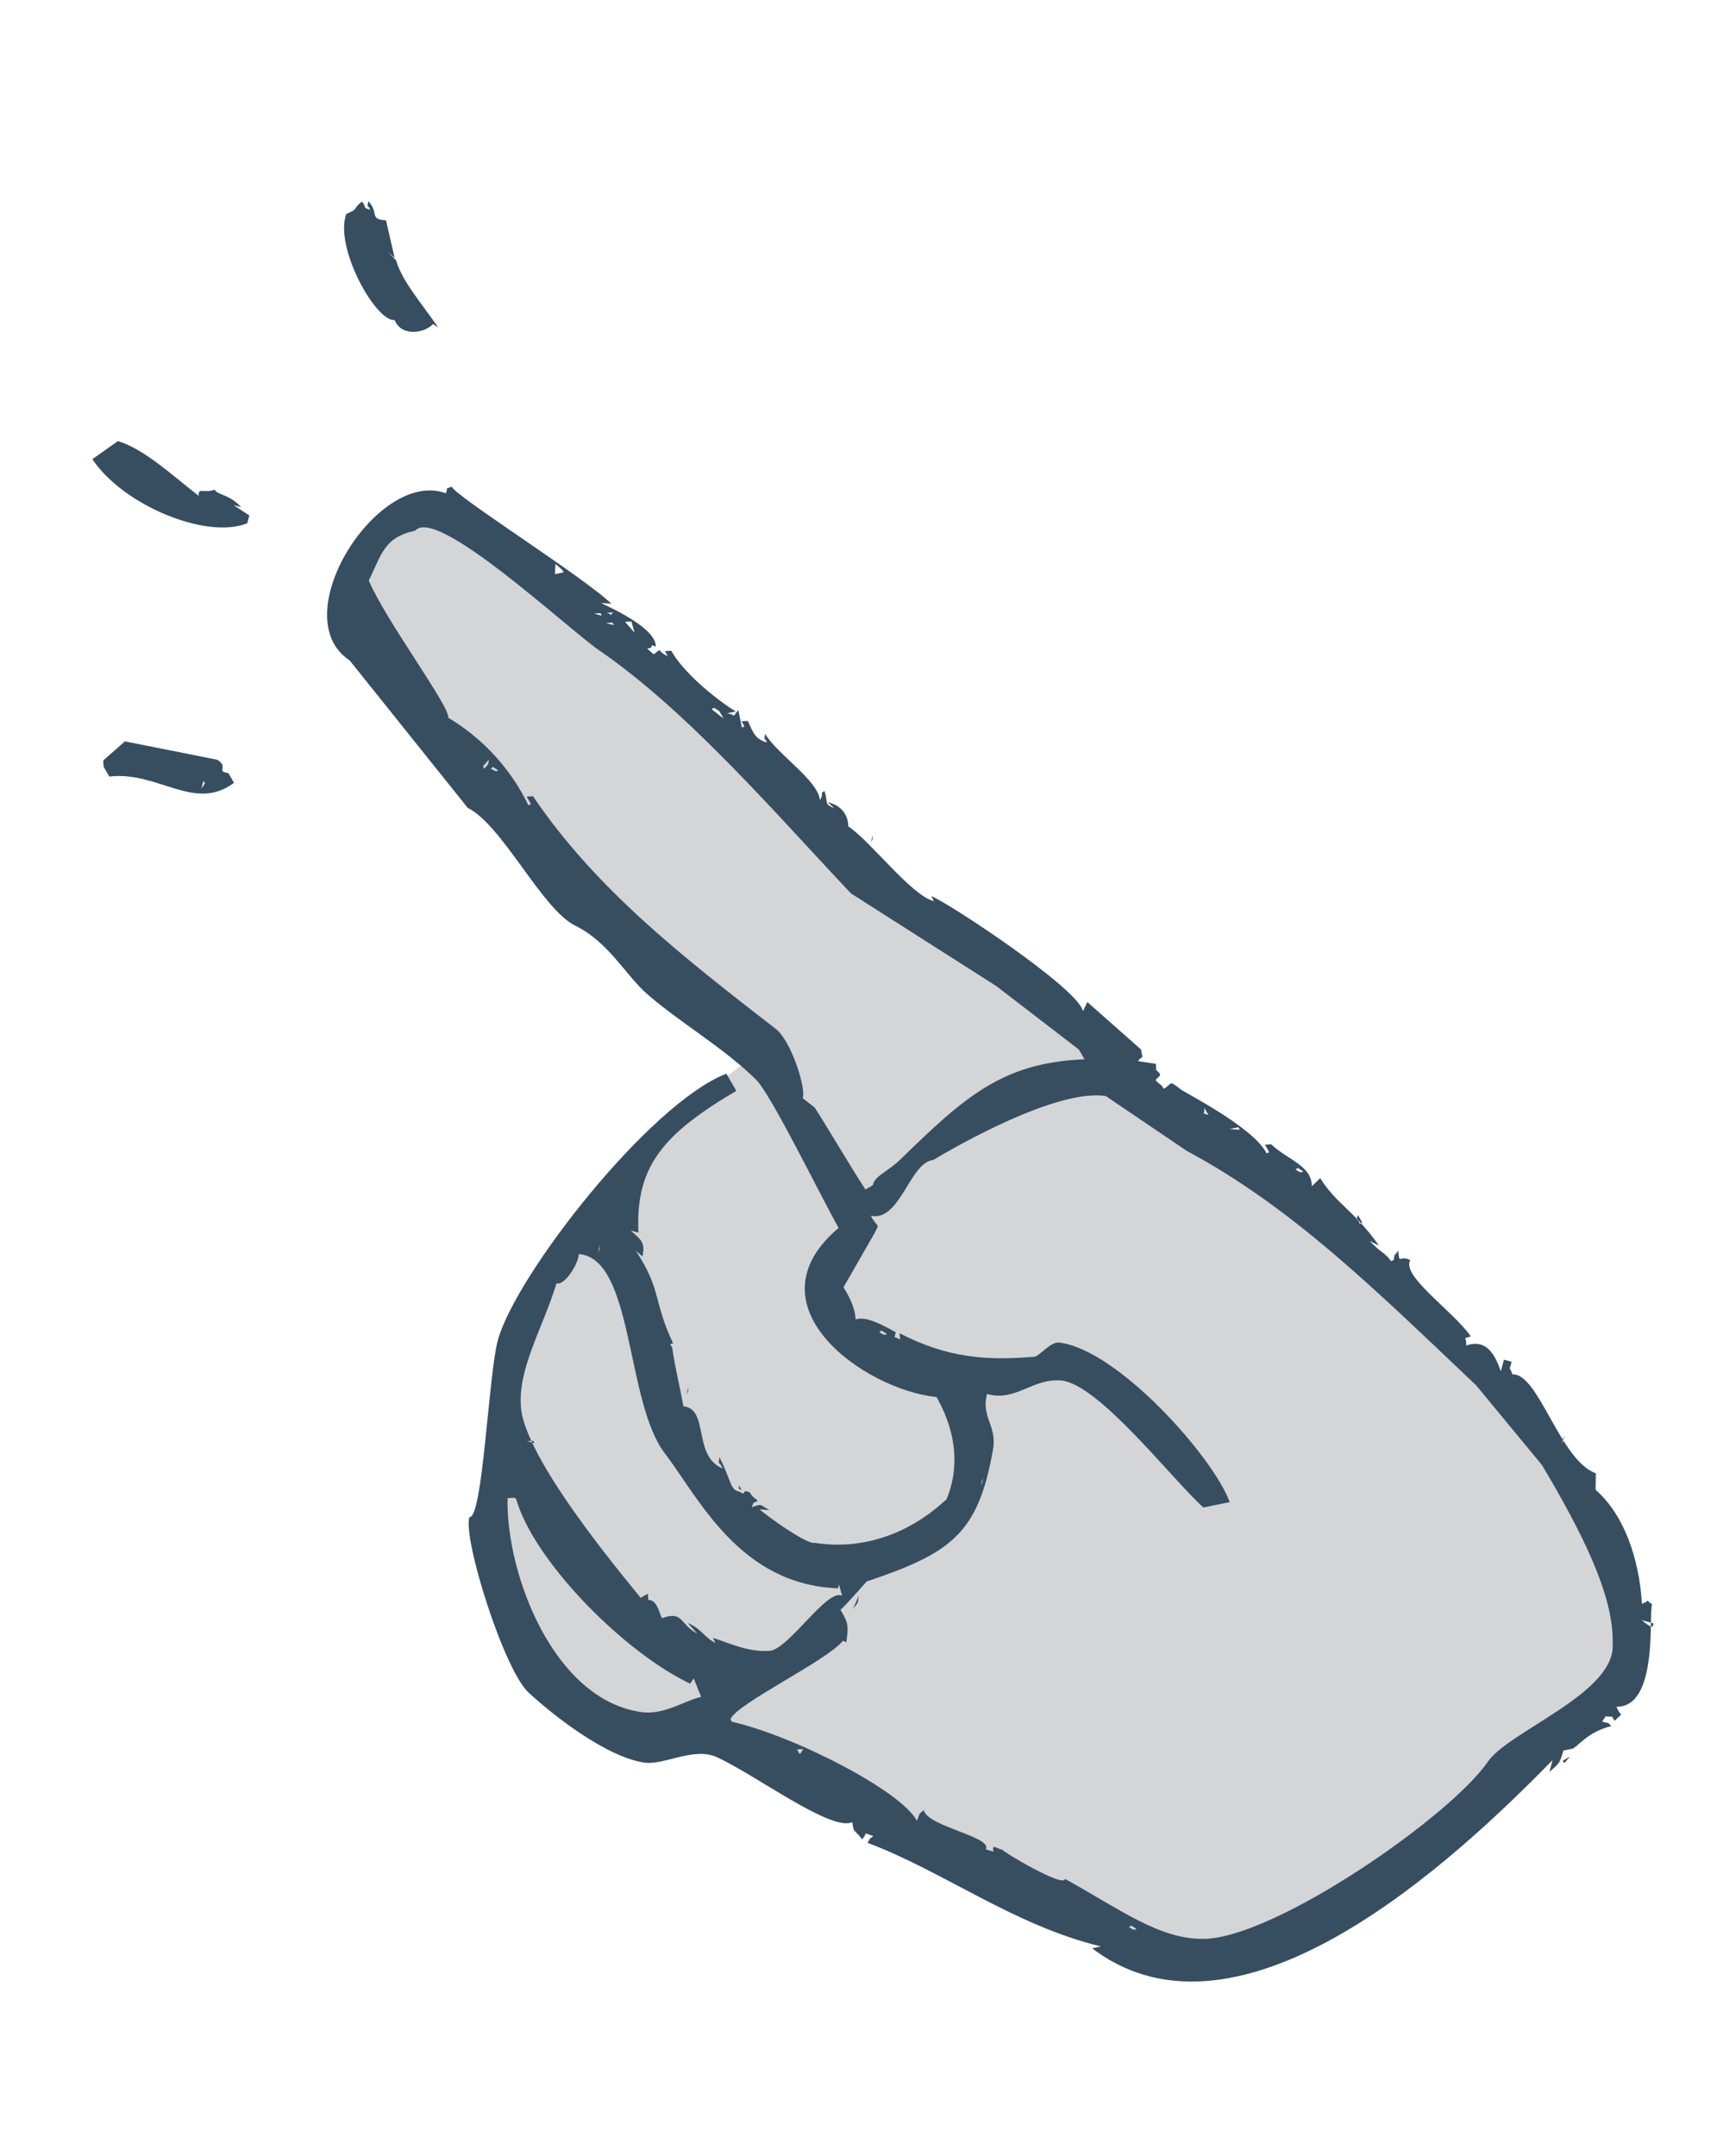
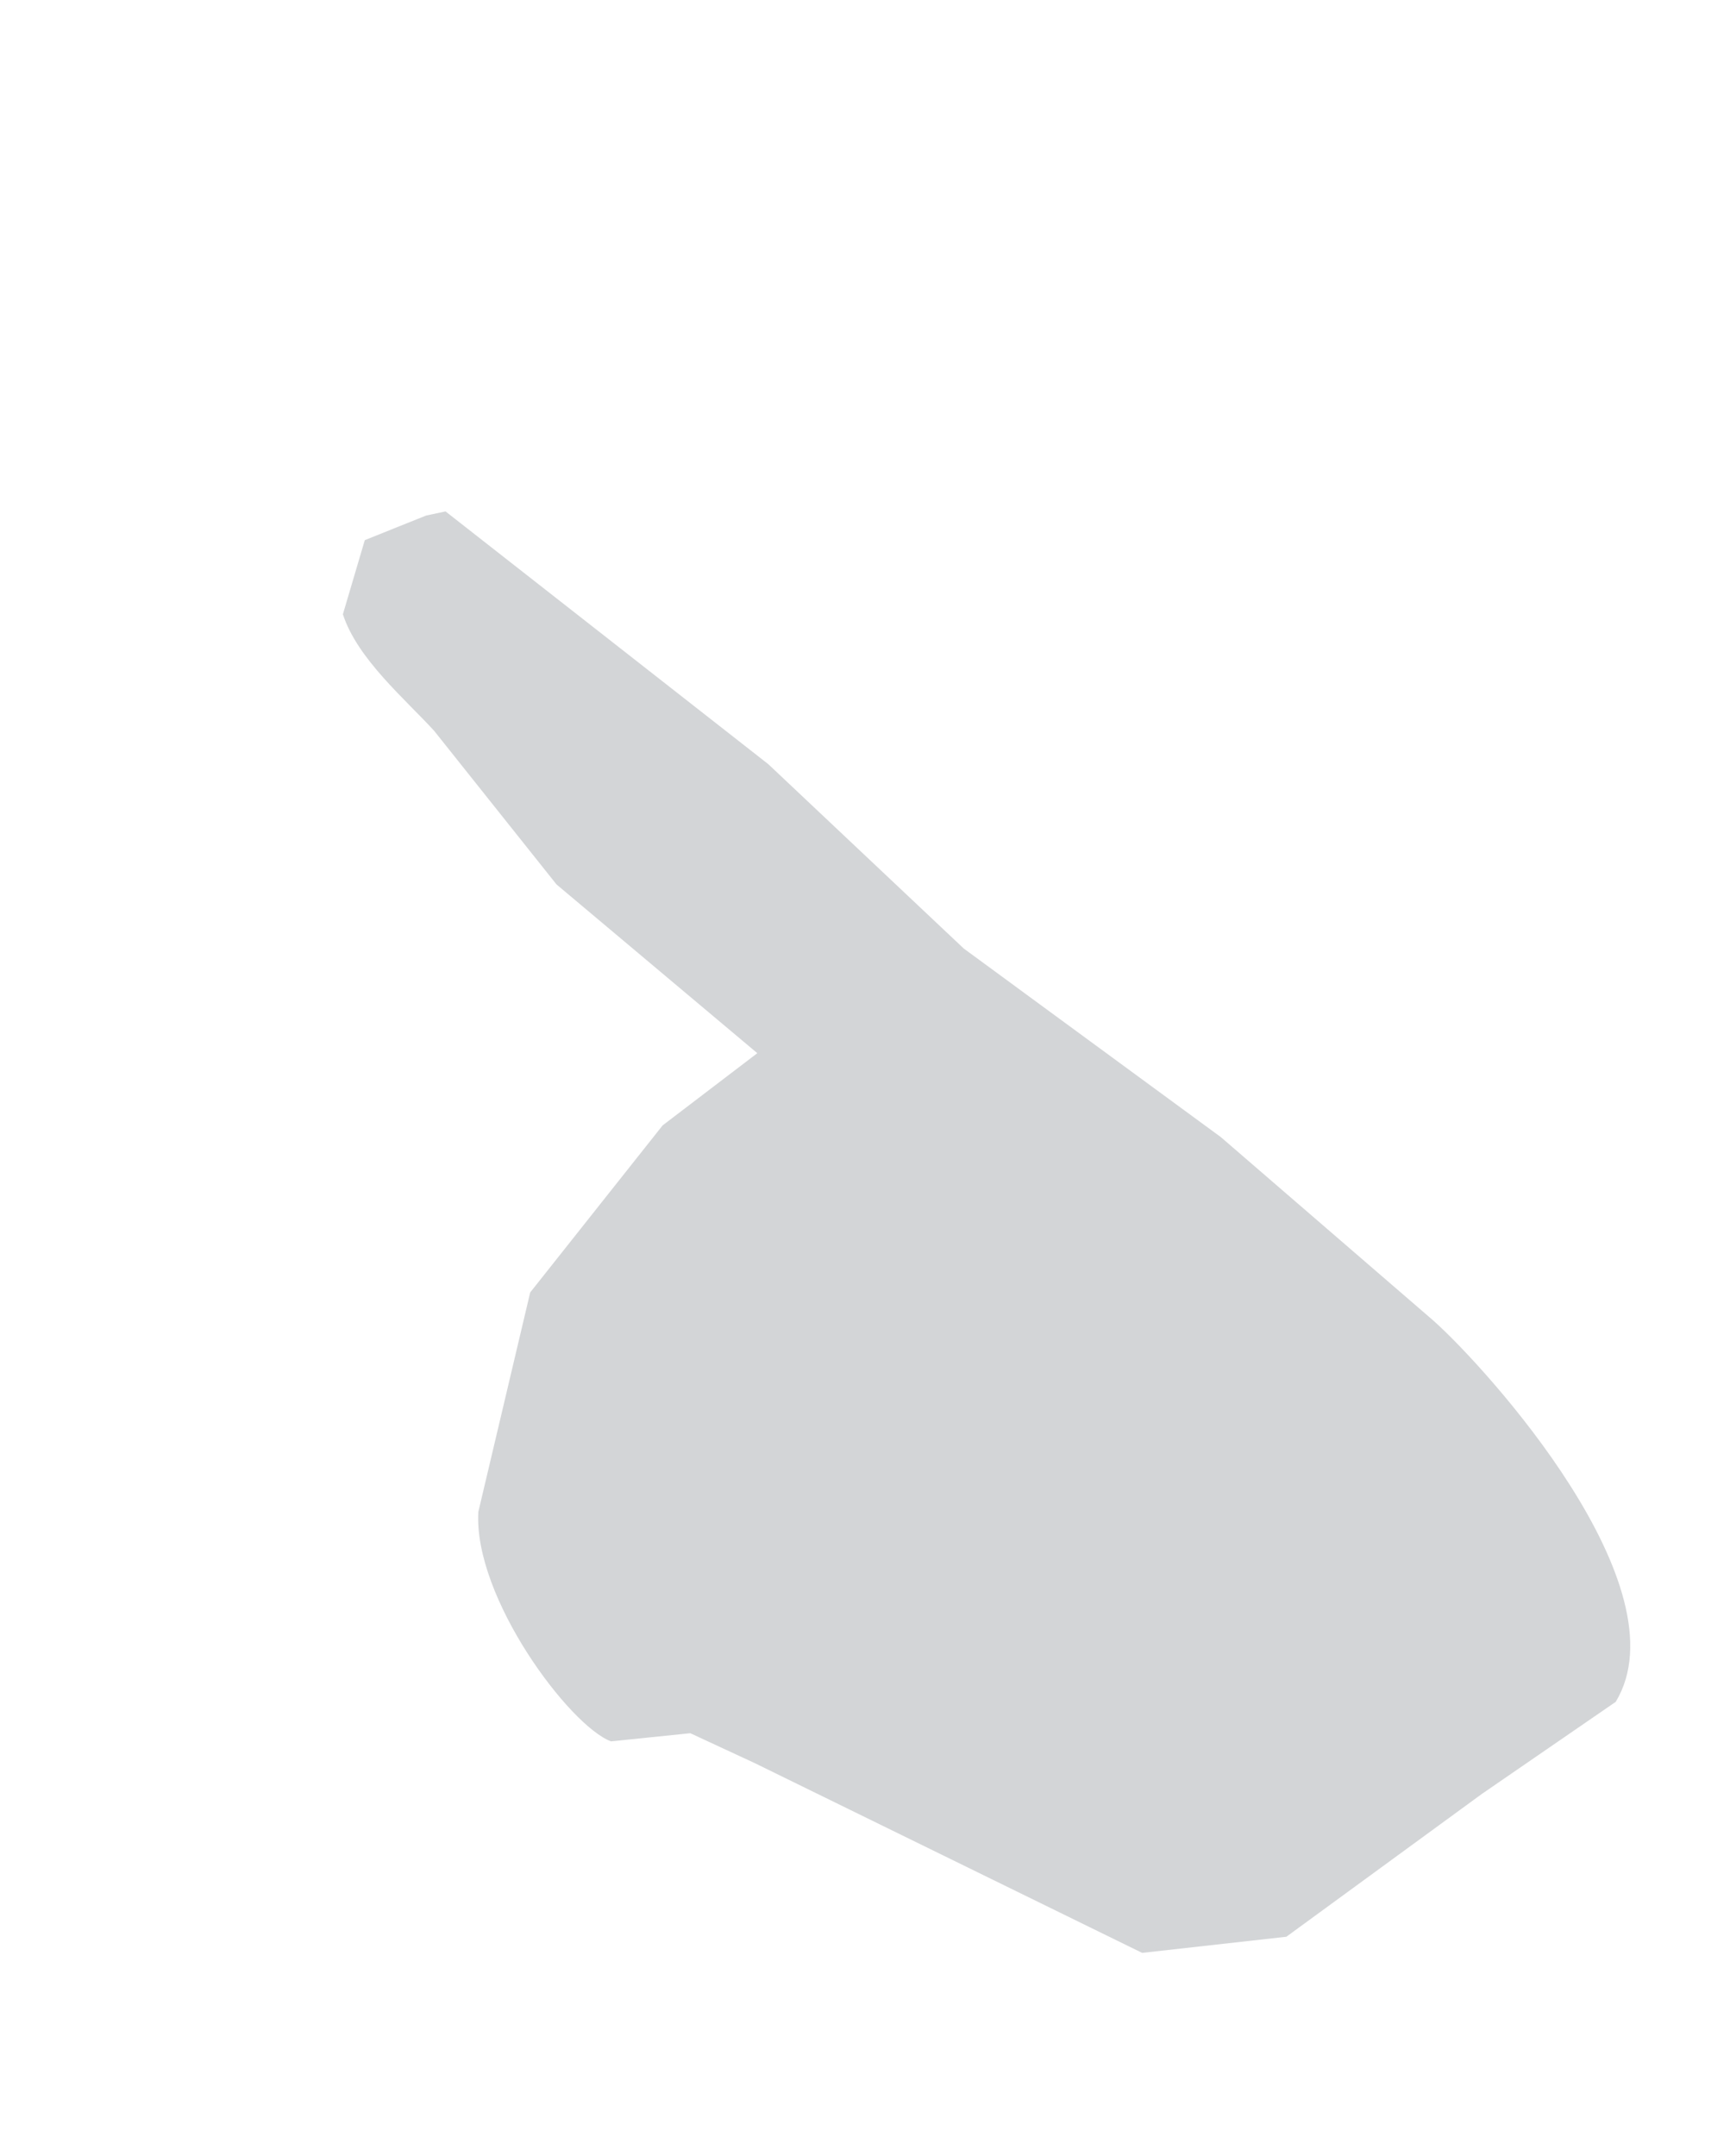
<svg xmlns="http://www.w3.org/2000/svg" width="319" height="402" viewBox="0 0 319 402" fill="none">
  <path fill-rule="evenodd" clip-rule="evenodd" d="M79.452 96.111L83.067 95.344L143.258 142.477L179.692 176.841L227.629 212.003L267.272 246.227C277.261 255.13 314.148 295.93 301.235 317.274L276.275 334.443L239.829 361.065L212.943 364.072L140.671 328.676L128.699 323.121L113.91 324.64C106.222 321.773 88.263 297.848 89.181 281.855L98.85 240.947L123.543 209.803L141.195 196.343L103.76 164.889C96.159 155.349 88.558 145.808 80.957 136.267C75.689 130.467 66.618 122.855 63.929 114.515L68.013 100.697L79.452 96.111Z" fill="#D3D5D7" />
-   <path fill-rule="evenodd" clip-rule="evenodd" d="M297.53 274.663L297.481 277.741C303.916 283.396 305.813 293.189 306.117 298.973C307.938 298.417 306.453 298.01 308.017 299.093C307.316 300.548 309.335 318.276 301.382 318.186C302.272 320.472 302.852 318.859 301.07 320.807C300.136 319.71 301.252 320.197 299.363 319.966L298.714 320.952C300.504 321.462 299.414 320.877 300.421 321.794C295.861 322.887 294.045 325.826 293.112 326.027L291.477 326.362C290.843 328.315 291.076 328.543 288.88 330.307L289.457 328.142C271.787 346.209 231.4 384.351 203.616 363.213L205.251 362.876C188.964 358.916 176.007 348.919 161.724 343.548C162.631 342.204 161.691 343.182 162.83 342.298C160.753 341.648 161.933 341.492 160.738 342.9C158.983 340.65 159.283 341.951 158.886 339.702C154.961 341.551 140.624 330.701 133.54 327.54C129.341 325.664 123.736 329.138 120.122 328.6C112.933 327.529 102.963 319.646 98.503 315.497C93.956 311.268 86.275 286.936 87.509 282.82C90.007 283.261 91.075 256.223 92.819 249.852C96.146 237.695 121.125 205.686 135.423 200.166C136.04 201.232 136.658 202.298 137.274 203.364C123.758 211.354 118.436 217.375 119.028 229.794L117.586 229.41C119.506 231.141 120.344 231.571 119.775 234.243L118.524 233.137C123.445 240.664 121.641 242.234 125.5 250.45C124.772 250.616 124.891 250.551 125.307 251.171C125.944 255.5 126.816 258.673 127.401 262.16C132.288 262.685 129.064 271.422 134.736 273.772C133.913 271.928 133.894 273.501 134.135 271.68C136.414 276.135 136.067 277.757 137.839 278.076C139.461 279.071 137.959 277.519 139.739 278.196C140.522 279.196 139.875 278.616 141.254 279.758C140.177 280.641 140.746 279.457 140.148 281.009C142.295 280.173 141.655 280.656 143.493 281.513L141.593 281.393C145.744 284.726 151.148 288.094 151.91 287.619C159.994 288.945 168.963 286.533 176.485 279.491C178.589 274.445 178.791 267.838 174.607 260.446C161.08 259.061 139.173 243.393 156.352 228.924C152.64 222.313 143.791 204.065 140.934 201.248C134.918 195.323 126.789 190.65 120.805 185.452C116.505 181.718 113.568 175.687 107.241 172.565C101 169.486 93.71 153.852 87.207 150.613C79.865 141.446 72.522 132.277 65.177 123.107C52.814 114.975 70.495 87.263 83.136 91.964C83.627 90.403 83.002 91.335 84.242 90.714C84.316 92.123 109.085 107.743 113.966 112.544L112.067 112.424C114.593 113.621 122.343 117.243 122.264 120.551C120.746 119.856 122.298 120.847 120.629 120.887L121.879 121.993C123.664 120.554 122.347 121.474 124.5 122.305L123.971 121.392L125.149 121.32C127.264 125.18 133.225 130.234 137.198 132.644L135.563 132.981C137.708 133.351 136.186 133.986 137.655 132.38C137.88 133.47 138.104 134.56 138.329 135.65L138.786 135.385C138.61 135.081 138.433 134.777 138.256 134.472L139.435 134.4C140.509 136.816 140.833 137.743 142.994 138.439C142.502 137.138 142.402 138.449 142.657 136.804C144.798 140.515 152.518 145.452 152.879 149.187C153.389 148.042 153.126 148.982 153.263 147.744L153.72 147.479C154.515 149.856 153.462 149.762 155.572 150.677L154.322 149.571C158.395 150.484 158.146 154.068 158.146 154.068C162.106 156.574 170.048 167.127 174.138 167.989L173.609 167.075C176.17 167.856 201.25 184.387 201.891 188.521L202.732 186.814L212.737 195.661C213.145 197.864 213.023 196.589 212.16 197.826L215.505 198.33C215.529 198.722 215.554 199.115 215.577 199.508C217.058 200.705 215.805 200.582 215.457 201.407C216.764 202.721 216.196 201.79 216.973 202.97C218.694 202.03 217.767 201.272 220.051 203.019C219.971 203.252 233.665 210.011 236.163 215.04L236.62 214.776C236.356 214.319 236.091 213.862 235.827 213.405L237.005 213.333C239.959 216.174 244.6 217.304 244.581 221.147L246.143 219.632C249.107 224.442 252.504 225.676 257.086 232.205L255.378 231.364C257.825 233.914 257.793 233.107 259.395 235.138L259.851 234.874C260.134 233.465 259.674 234.546 260.693 233.167C260.927 236 260.895 233.838 262.93 234.922C261.201 237.879 271.012 244.483 274.209 249.132C272.543 249.76 273.433 248.937 273.368 250.839C277.056 249.571 278.684 252.379 279.813 255.648L280.39 253.483L281.832 253.868C281.345 256.066 281.246 254.08 281.977 256.225C286.868 255.936 290.798 272.265 297.53 274.663ZM289.808 264.495C289.984 264.799 290.161 265.104 290.337 265.408C290.162 265.102 289.986 264.796 289.809 264.491L289.808 264.495ZM291.66 267.692C291.148 268.838 291.413 267.897 291.275 269.136L291.66 267.692ZM291.997 269.328C292.021 269.72 292.045 270.113 292.069 270.506C292.046 270.112 292.023 269.718 291.998 269.325L291.997 269.328ZM297.024 278.007C297.048 278.4 297.072 278.793 297.096 279.185C297.073 278.792 297.049 278.398 297.025 278.005L297.024 278.007ZM308.232 302.628L306.068 302.051C306.732 302.51 308.394 304.091 308.232 302.628ZM287.502 273.149C283.415 268.196 279.327 263.243 275.237 258.29C256.185 240.223 241.025 225.177 221.223 214.533C216.206 211.136 211.187 207.738 206.169 204.339C196.078 202.742 174.02 216.246 174.02 216.246C169.591 216.667 167.831 227.821 162.36 226.659C163.742 229.204 164.064 227.822 163.034 229.929L157.264 239.982C158.791 242.473 159.404 244.16 159.525 245.993C161.455 245.306 164.539 247.003 167.004 248.373C166.708 249.929 166.484 248.858 167.797 249.743C167.773 249.351 167.749 248.958 167.725 248.565C176.807 253.241 184.129 253.669 192.831 252.938C193.768 252.859 195.862 250.128 197.399 250.292C208.223 251.45 226.189 271.569 229.265 280.034L224.359 281.044C218.538 275.794 204.811 257.967 197.833 257.362C192.51 256.901 189.256 261.43 184.03 259.864C182.849 264.18 185.921 265.739 185.139 270.207C182.388 285.883 177.411 289.522 161.576 294.834C161.576 294.834 157.066 299.975 156.696 300.1C158.269 302.715 158.182 303.324 157.778 306.185C157.129 305.816 157.174 305.878 157.057 305.993C154.039 309.666 137.239 317.666 136.187 320.519C136.275 320.672 136.363 320.824 136.451 320.976C148.072 323.633 168.044 333.886 170.936 339.439C171.683 337.745 171.106 338.435 172.235 337.467C172.948 340.572 185.096 342.38 183.802 344.8L185.245 345.185C184.843 343.564 185.83 344.683 186.88 344.847C186.999 345.235 198.333 351.999 198.567 350.28C208.742 355.89 216.195 361.631 224.563 361.459C237.793 361.188 270.312 338.748 277.413 328.412C281.343 322.691 301.361 315.61 300.663 306.406C300.957 297.207 294.465 284.895 287.502 273.149ZM253.18 226.528C253.445 226.985 253.709 227.441 253.973 227.898L253.517 228.163C252.939 226.597 252.655 228.113 253.18 226.528ZM242.982 218.402L241.996 217.753L241.54 218.017C242.747 218.898 242.715 218.389 242.985 218.401L242.982 218.402ZM230.887 210.155L229.253 210.492L231.152 210.612C231.065 210.46 230.976 210.307 230.887 210.155ZM224.515 206.525C224.703 208.097 223.874 207.224 225.309 207.895C225.045 207.438 224.779 206.982 224.515 206.525ZM292.728 327.468L291.622 328.719C291.534 328.566 291.446 328.414 291.357 328.262L292.728 327.468ZM201.141 195.66L185.75 183.831L158.672 166.57C145.363 152.547 128.629 132.857 111.655 121.2C105.762 117.153 81.351 94.254 77.411 98.937C71.552 100.159 71.114 103.476 68.755 108.221C71.905 115.691 83.883 131.667 83.574 133.804C90.052 137.674 95.253 143.358 98.533 150.154L98.99 149.889C98.725 149.432 98.461 148.976 98.196 148.519L99.375 148.447C111.05 165.676 126.963 178.137 144.611 191.797C147.545 194.067 150.293 202.862 149.663 204.733C150.409 205.317 151.154 205.903 151.899 206.488C153.886 209.521 158.908 218.071 161.352 221.756L162.722 220.962C163.059 219.191 165.431 218.524 167.868 216.153C179.734 204.607 186.859 198.067 202.204 197.488C201.848 196.878 201.494 196.269 201.141 195.66ZM162.736 155.674C162.608 156.92 162.848 155.974 162.351 157.117L162.736 155.674ZM134.117 132.593L133.131 131.944L132.674 132.209L134.91 133.964C134.645 133.507 134.382 133.05 134.117 132.593ZM117.714 115.859L116.535 115.932C117.128 116.605 117.721 117.278 118.313 117.952C118.114 117.254 117.914 116.557 117.714 115.859ZM71.967 41.08C72.504 43.413 73.042 45.745 73.579 48.078L72.329 46.972L73.844 48.534C74.989 52.406 78.158 55.949 81.709 61.062L80.722 60.412C79.253 62.064 74.87 62.895 73.581 59.668C70.065 60.042 62.267 46.066 64.561 39.879C67.101 38.83 65.538 39.087 67.494 37.57C68.683 39.202 67.309 38.435 69.009 39.133C68.517 37.831 68.417 39.142 68.672 37.498C70.776 39.791 68.727 40.842 71.967 41.08ZM114.299 114.176L113.12 114.248C114.276 114.486 113.467 115.015 114.299 114.176ZM114.179 116.076L113 116.148L114.443 116.533C114.355 116.381 114.268 116.228 114.181 116.076L114.179 116.076ZM111.942 114.321L110.764 114.393L112.207 114.778C112.12 114.625 112.032 114.473 111.942 114.321ZM104.823 106.242L103.572 105.136L103.452 107.036L105.087 106.699C105 106.547 104.912 106.394 104.823 106.242ZM183.333 275.519C182.823 276.663 183.087 275.724 182.948 276.962C183.077 276.481 183.205 276 183.333 275.519ZM165.368 248.71L164.382 248.061L163.925 248.325C165.129 249.207 165.096 248.698 165.368 248.71ZM92.925 143.635L91.939 142.986L91.482 143.251C92.688 144.133 92.655 143.623 92.925 143.635ZM91.147 141.615L90.041 142.866C90.13 143.018 90.218 143.17 90.306 143.323C91.352 141.949 90.857 143.015 91.147 141.615ZM81.31 127.788C81.487 128.092 81.663 128.396 81.839 128.701C81.662 128.399 81.485 128.096 81.308 127.791L81.31 127.788ZM211.911 359.63L210.925 358.981L210.469 359.245C211.675 360.127 211.642 359.618 211.911 359.63ZM46.486 96.104C46.359 96.585 46.23 97.066 46.102 97.547C38.516 100.651 22.936 94.192 17.221 85.6L21.981 82.233C26.928 83.711 32.312 88.792 37.036 92.427C36.952 90.793 37.916 92.021 40.041 91.296C40.559 92.341 42.628 92.042 44.971 94.542L43.529 94.157L46.486 96.104ZM160.083 297.525C159.92 299.087 160.055 298.56 159.049 299.954L160.083 297.525ZM156.404 295.387C156.34 295.627 156.276 295.868 156.212 296.108C137.833 295.397 130.29 279.242 123.914 270.888C116.61 261.32 118.189 234.634 107.918 233.786C107.818 235.77 105.152 239.777 103.759 239.245C101.243 247.505 96.394 255.332 97.149 262.595C98.271 273.382 119.781 297.997 119.421 297.892L120.792 297.099L120.864 298.277C122.597 298.154 123.018 301.22 123.437 301.667C127.386 300.271 126.587 302.648 130.002 304.576C129.409 303.903 128.816 303.23 128.225 302.556C130.866 303.678 131.559 305.554 133.419 306.257C133.243 305.953 133.066 305.649 132.89 305.344C135.895 306.268 139.339 308.017 143.446 307.771C147.004 307.556 154.184 296.062 157.008 297.478C156.805 296.781 156.604 296.084 156.404 295.387ZM128.361 258.55C128.234 259.796 128.473 258.85 127.976 259.992C128.105 259.512 128.233 259.031 128.361 258.55ZM111.837 232.125C111.709 232.605 111.581 233.086 111.453 233.568C111.963 232.423 111.7 233.365 111.837 232.125ZM137.765 276.896L138.294 277.809C137.387 277.271 137.82 277.95 137.765 276.896ZM153.716 328.664C153.828 329.209 153.941 329.754 154.053 330.299C153.94 329.755 153.828 329.211 153.715 328.666L153.716 328.664ZM149.772 326.067L148.594 326.14L149.123 327.053L149.772 326.067ZM42.574 144.122C42.926 144.73 43.279 145.339 43.632 145.948C36.216 151.461 29.558 143.717 20.378 144.773L19.32 142.946L19.248 141.768L23.287 138.209L40.53 141.645C42.756 143.075 40.133 143.765 42.572 144.124L42.574 144.122ZM37.933 145.589C37.805 146.07 37.677 146.551 37.548 147.031L38.197 146.046C38.108 145.895 38.019 145.744 37.931 145.591L37.933 145.589ZM135.199 319.865C135.224 320.257 135.248 320.65 135.272 321.043C135.247 320.652 135.222 320.26 135.198 319.867L135.199 319.865ZM129.33 312.897L128.681 313.883C116.69 308.206 100.62 292.112 96.599 280.607C96.046 279.019 96.425 279.192 94.627 279.308C94.344 293.554 103.262 316.876 119.546 319.174C123.941 319.794 127.834 316.911 130.727 316.359L129.33 312.897ZM99.41 268.605L98.232 268.677L99.674 269.062C99.587 268.909 99.499 268.757 99.41 268.605Z" fill="#374E61" />
</svg>